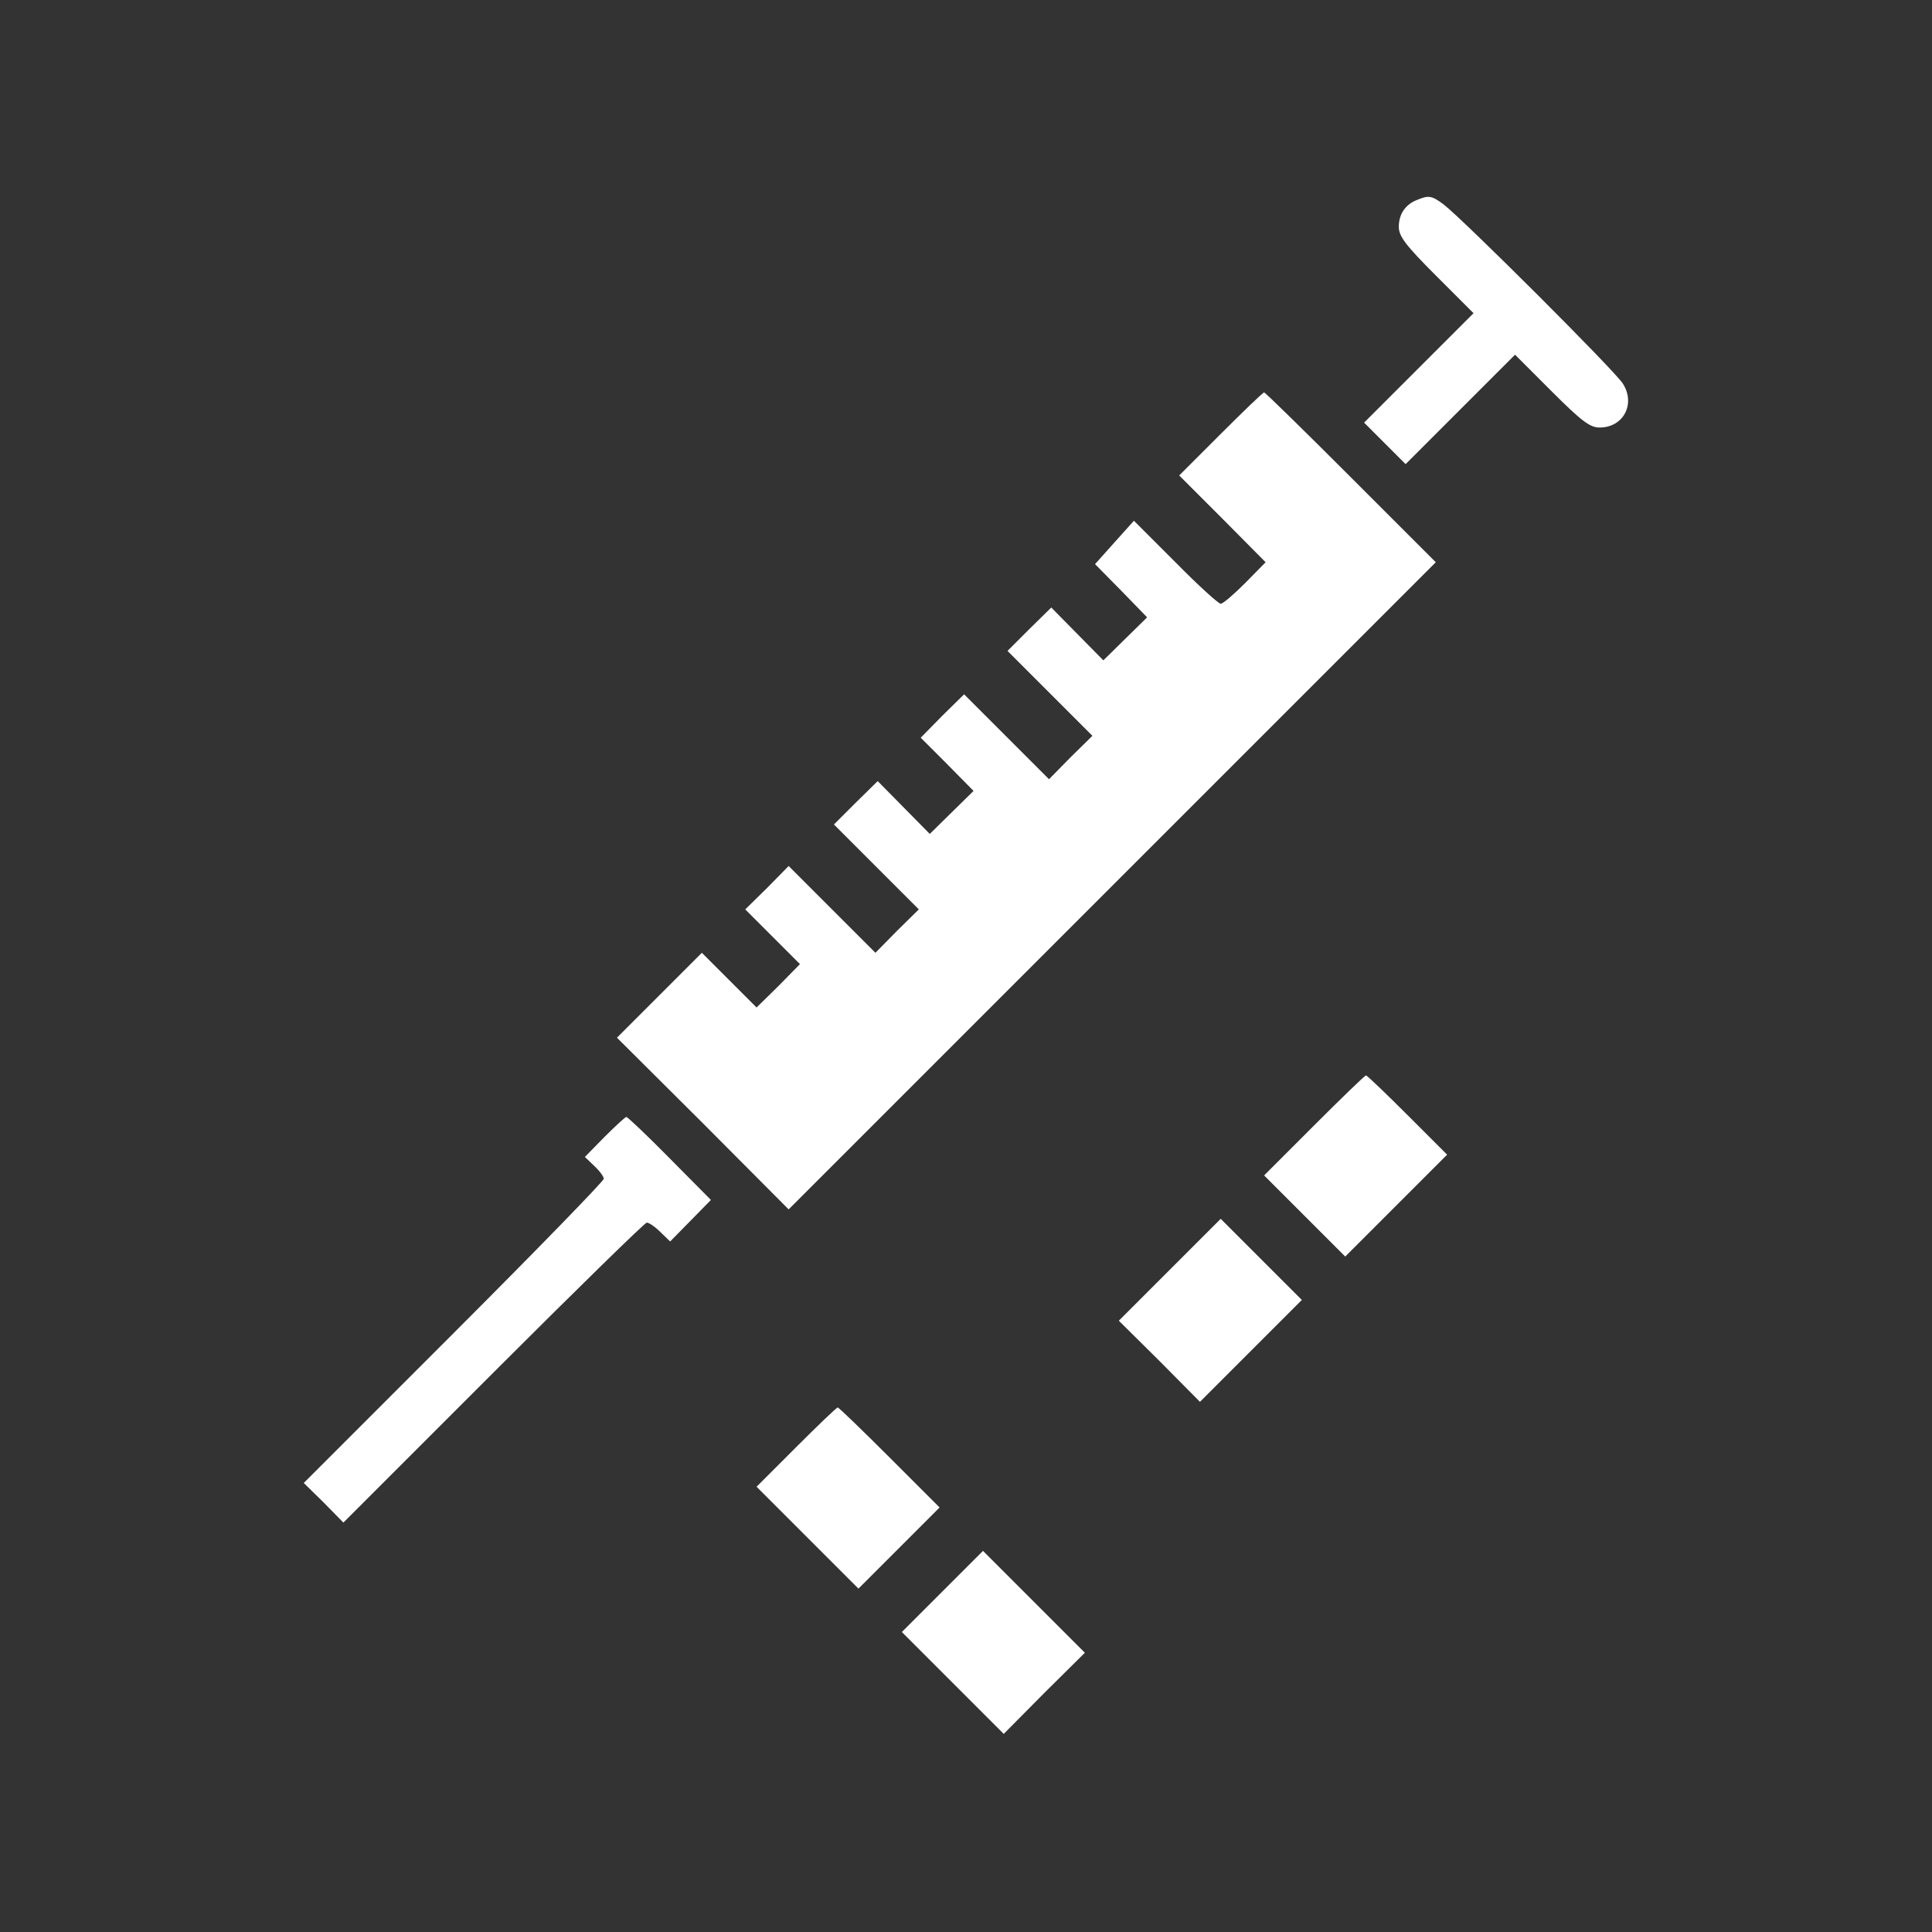
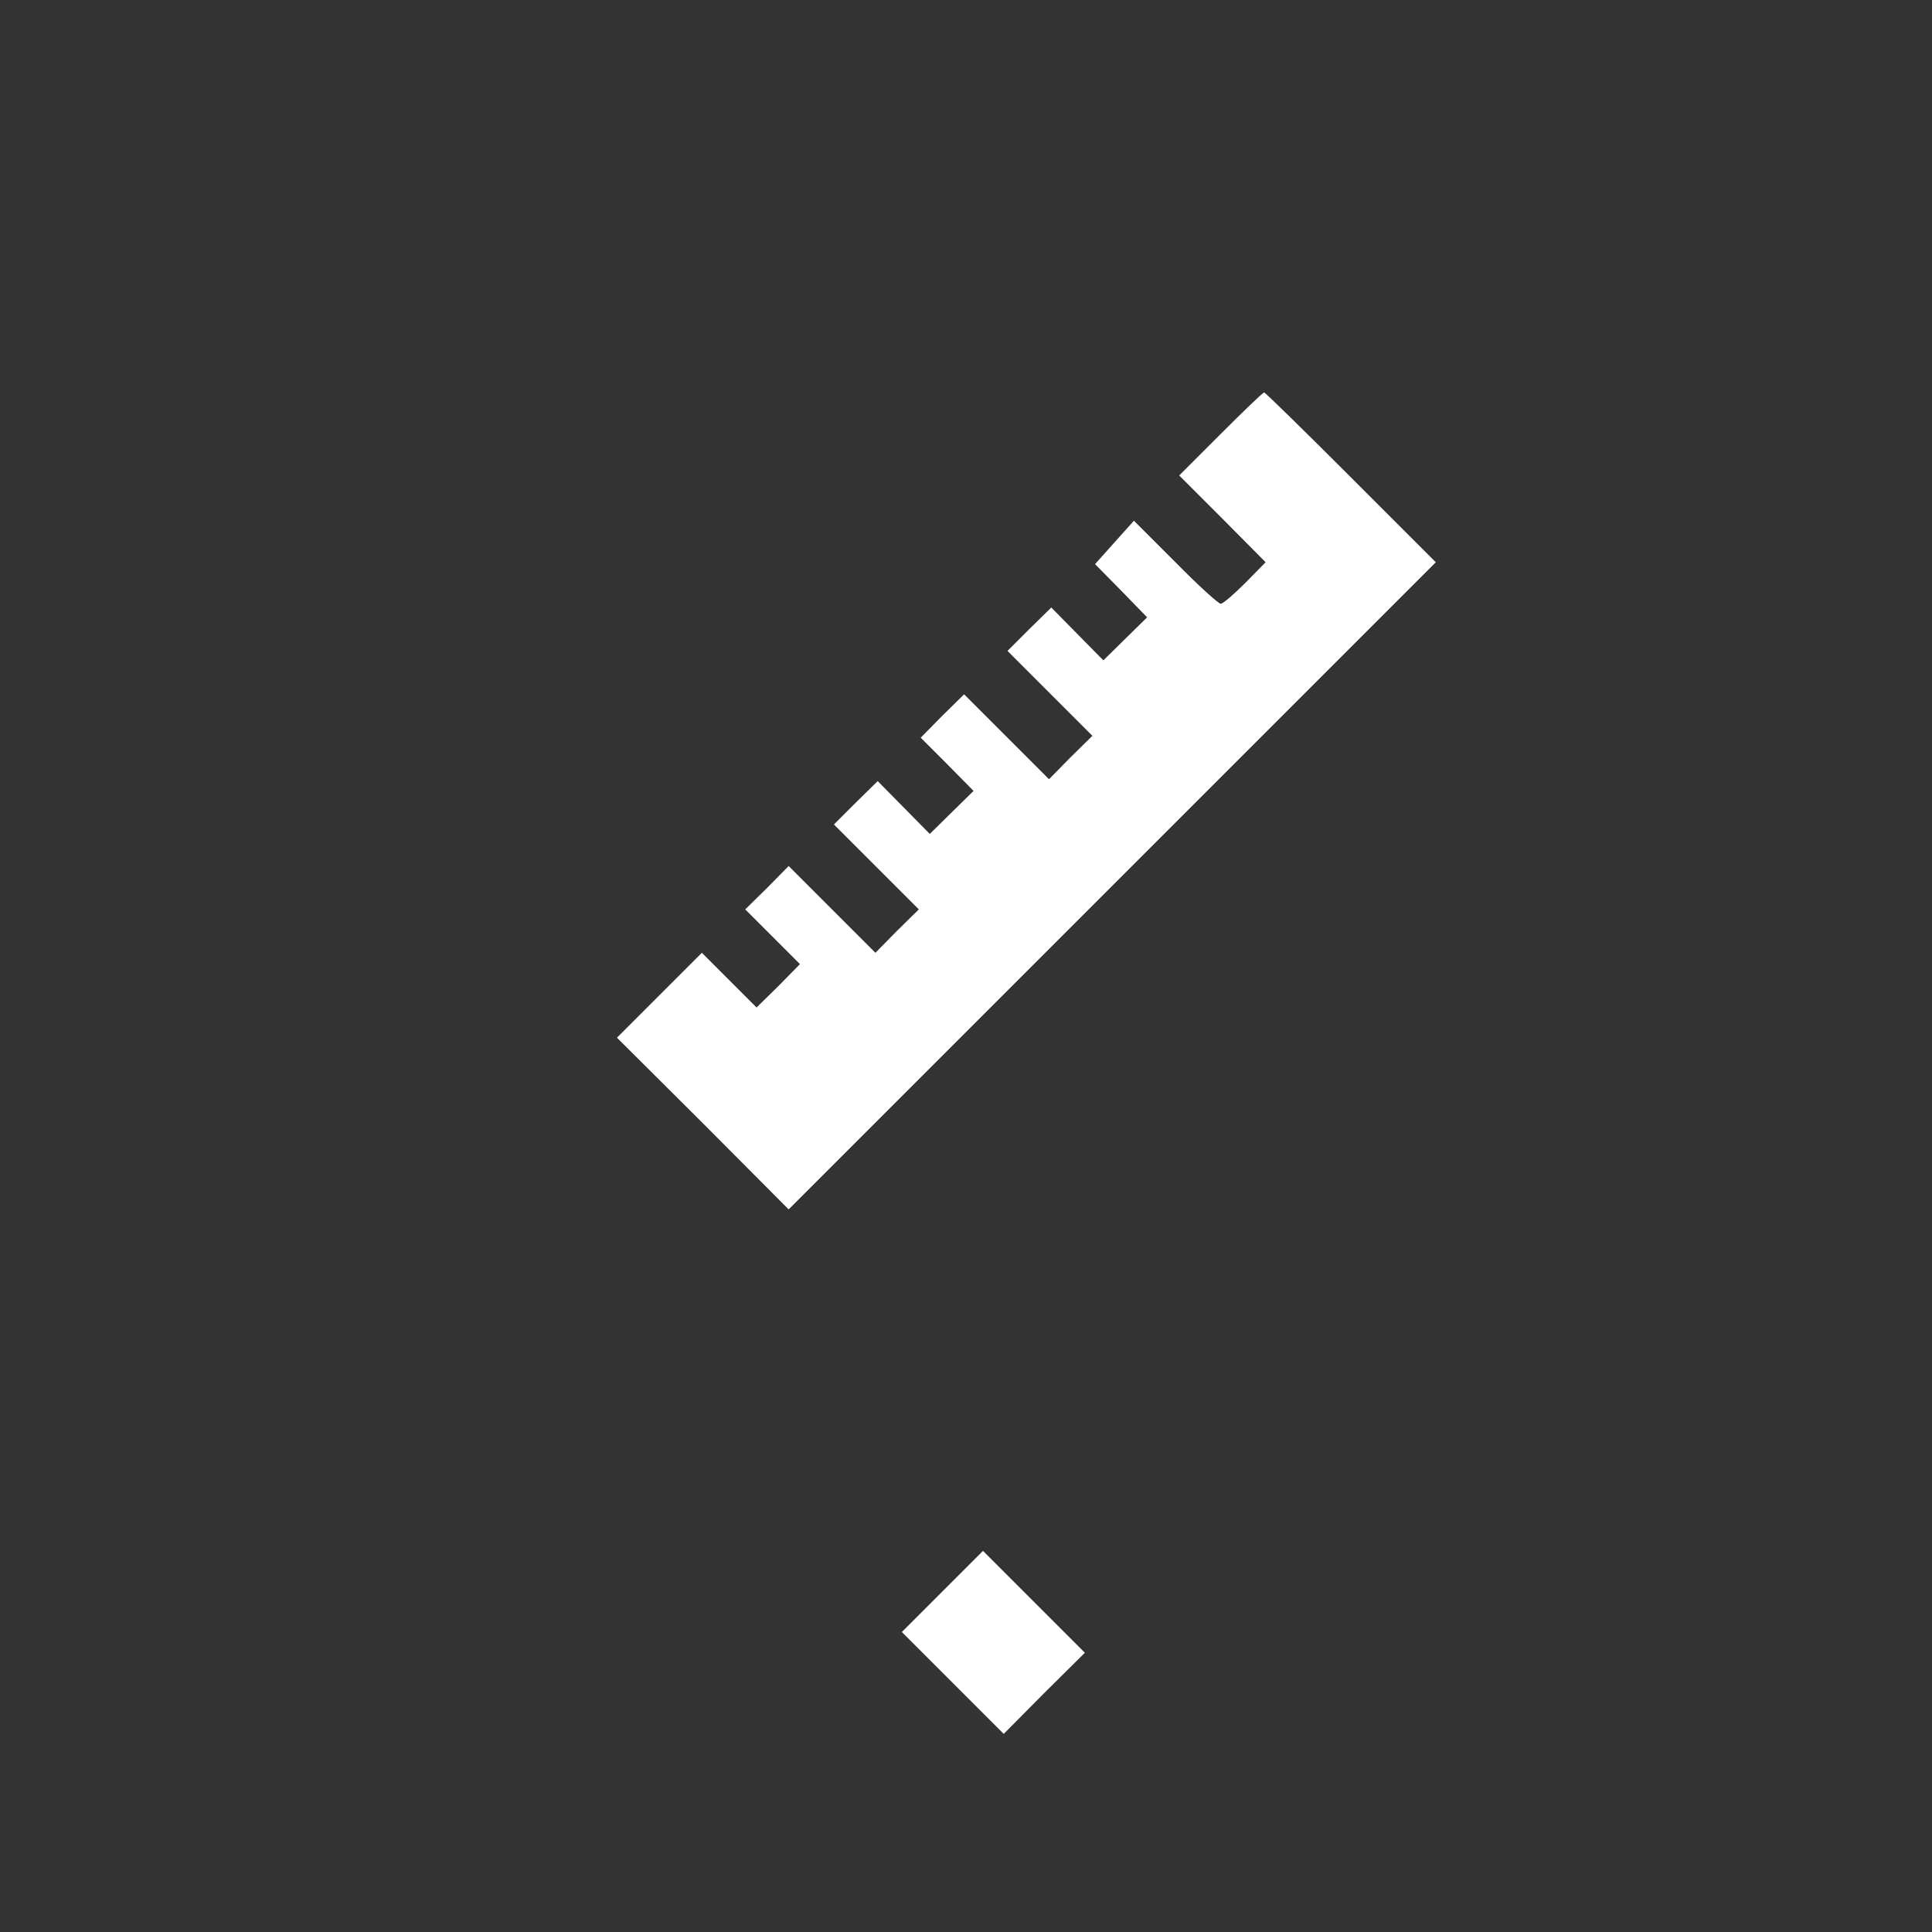
<svg xmlns="http://www.w3.org/2000/svg" version="1.0" width="512pt" height="512pt" viewBox="0 0 512 512" preserveAspectRatio="xMidYMid meet">
  <rect x="0" y="0" width="512" height="512" fill="#333333" stroke="none" />
  <g transform="translate(0,512) scale(0.1,-0.1)" fill="#ffffff" stroke="none">
-     <path d="M3755 4590 c-31 -12 -48 -38 -48 -71 0 -25 17 -48 99 -130 l99 -99 -145 -145 -145 -145 55 -55 55 -55 145 145 145 145 97 -97 c80 -80 102 -96 127 -96 63 0 96 62 62 116 -20 33 -422 434 -475 475 -32 24 -40 25 -71 12z" />
    <path d="M3235 3970 l-110 -110 115 -115 114 -115 -54 -55 c-30 -30 -59 -55 -65 -55 -6 0 -60 49 -120 110 l-110 110 -52 -58 -51 -57 69 -70 69 -71 -58 -57 -58 -57 -69 70 -69 70 -58 -57 -58 -58 112 -112 113 -113 -58 -57 -57 -58 -113 113 -112 112 -58 -57 -57 -58 70 -70 70 -71 -58 -57 -58 -57 -69 70 -69 70 -58 -57 -58 -58 112 -112 113 -113 -58 -57 -57 -58 -115 115 -115 115 -57 -58 -58 -57 73 -73 72 -72 -57 -58 -58 -57 -72 72 -73 73 -113 -113 -112 -112 228 -227 227 -228 857 857 858 858 -225 225 c-124 124 -227 225 -230 225 -3 0 -55 -50 -115 -110z" />
-     <path d="M3482 2137 l-132 -132 108 -108 107 -107 135 135 135 135 -105 105 c-58 58 -107 105 -110 105 -3 0 -65 -60 -138 -133z" />
-     <path d="M1602 2107 l-52 -53 25 -24 c14 -13 25 -28 25 -34 0 -6 -179 -190 -397 -408 l-398 -398 53 -52 52 -53 398 398 c218 218 401 397 406 397 6 0 22 -11 36 -25 l26 -25 54 55 54 55 -109 110 c-60 61 -112 110 -115 110 -3 0 -29 -24 -58 -53z" />
-     <path d="M3100 1755 l-135 -135 108 -107 107 -108 135 135 135 135 -108 108 -107 107 -135 -135z" />
-     <path d="M2110 1285 l-105 -105 135 -135 135 -135 107 107 108 108 -132 132 c-73 73 -135 133 -138 133 -3 0 -52 -47 -110 -105z" />
    <path d="M2497 902 l-107 -107 135 -135 135 -135 107 108 108 107 -135 135 -135 135 -108 -108z" />
  </g>
</svg>